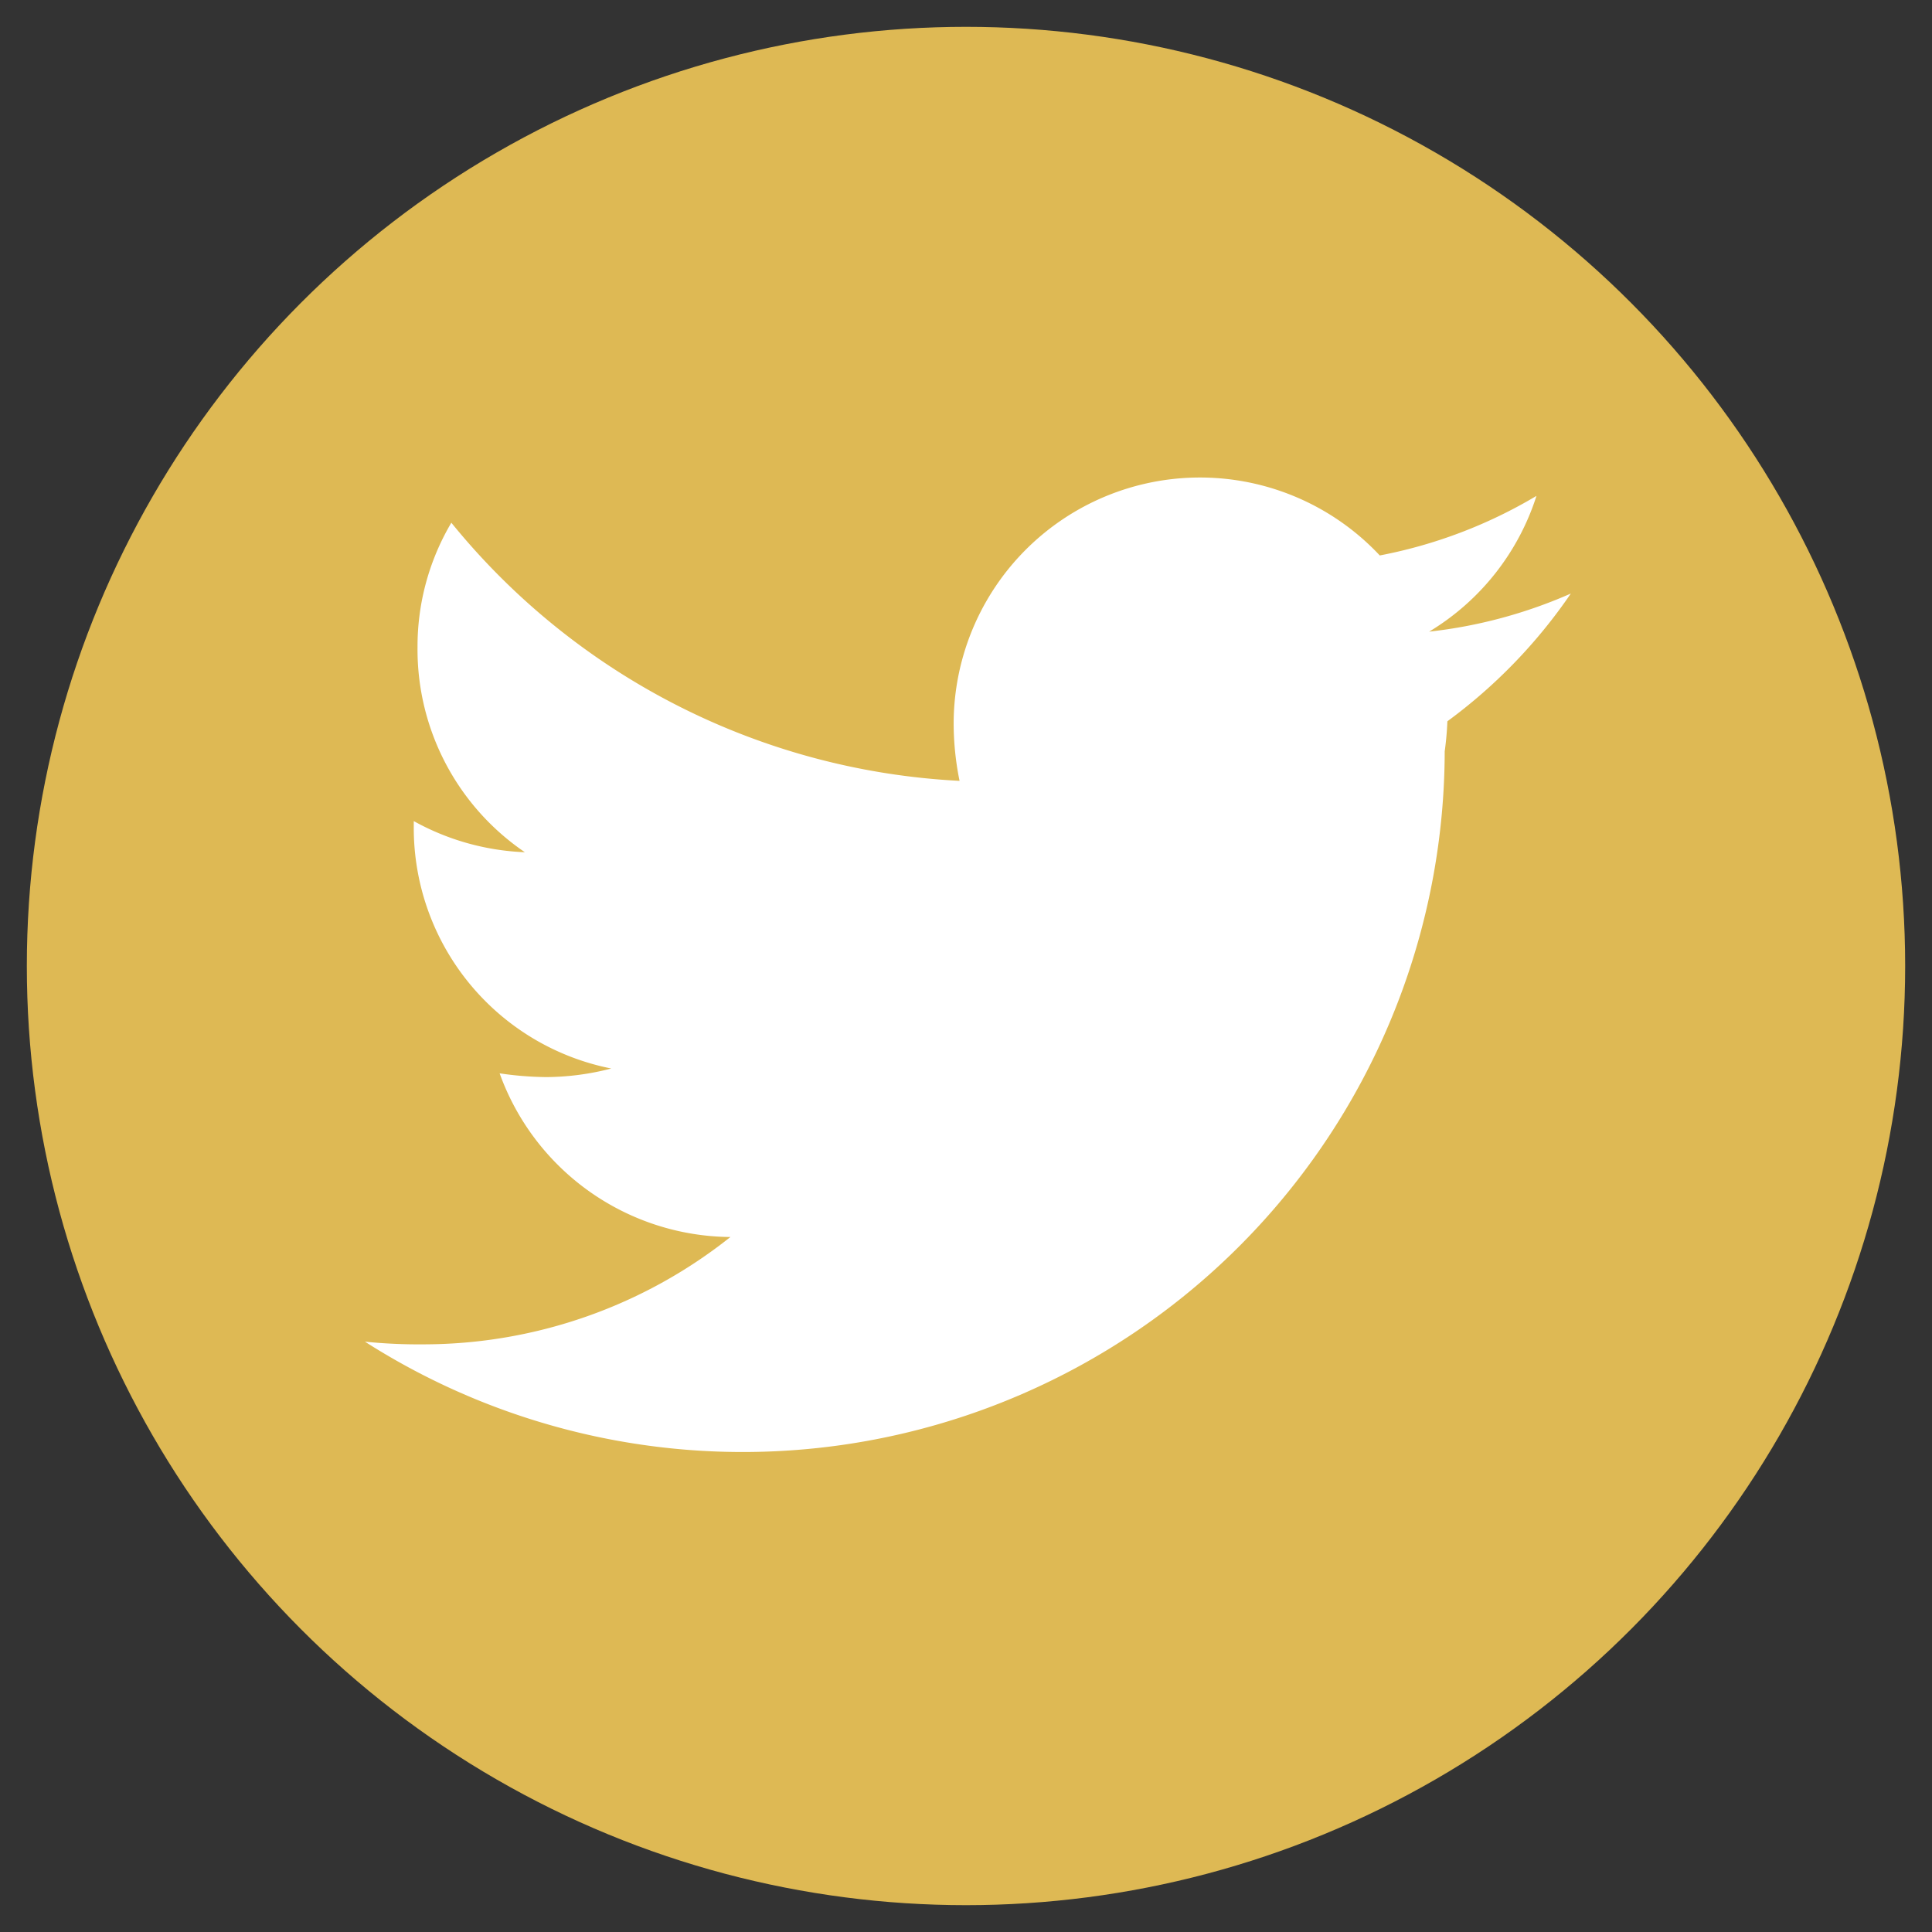
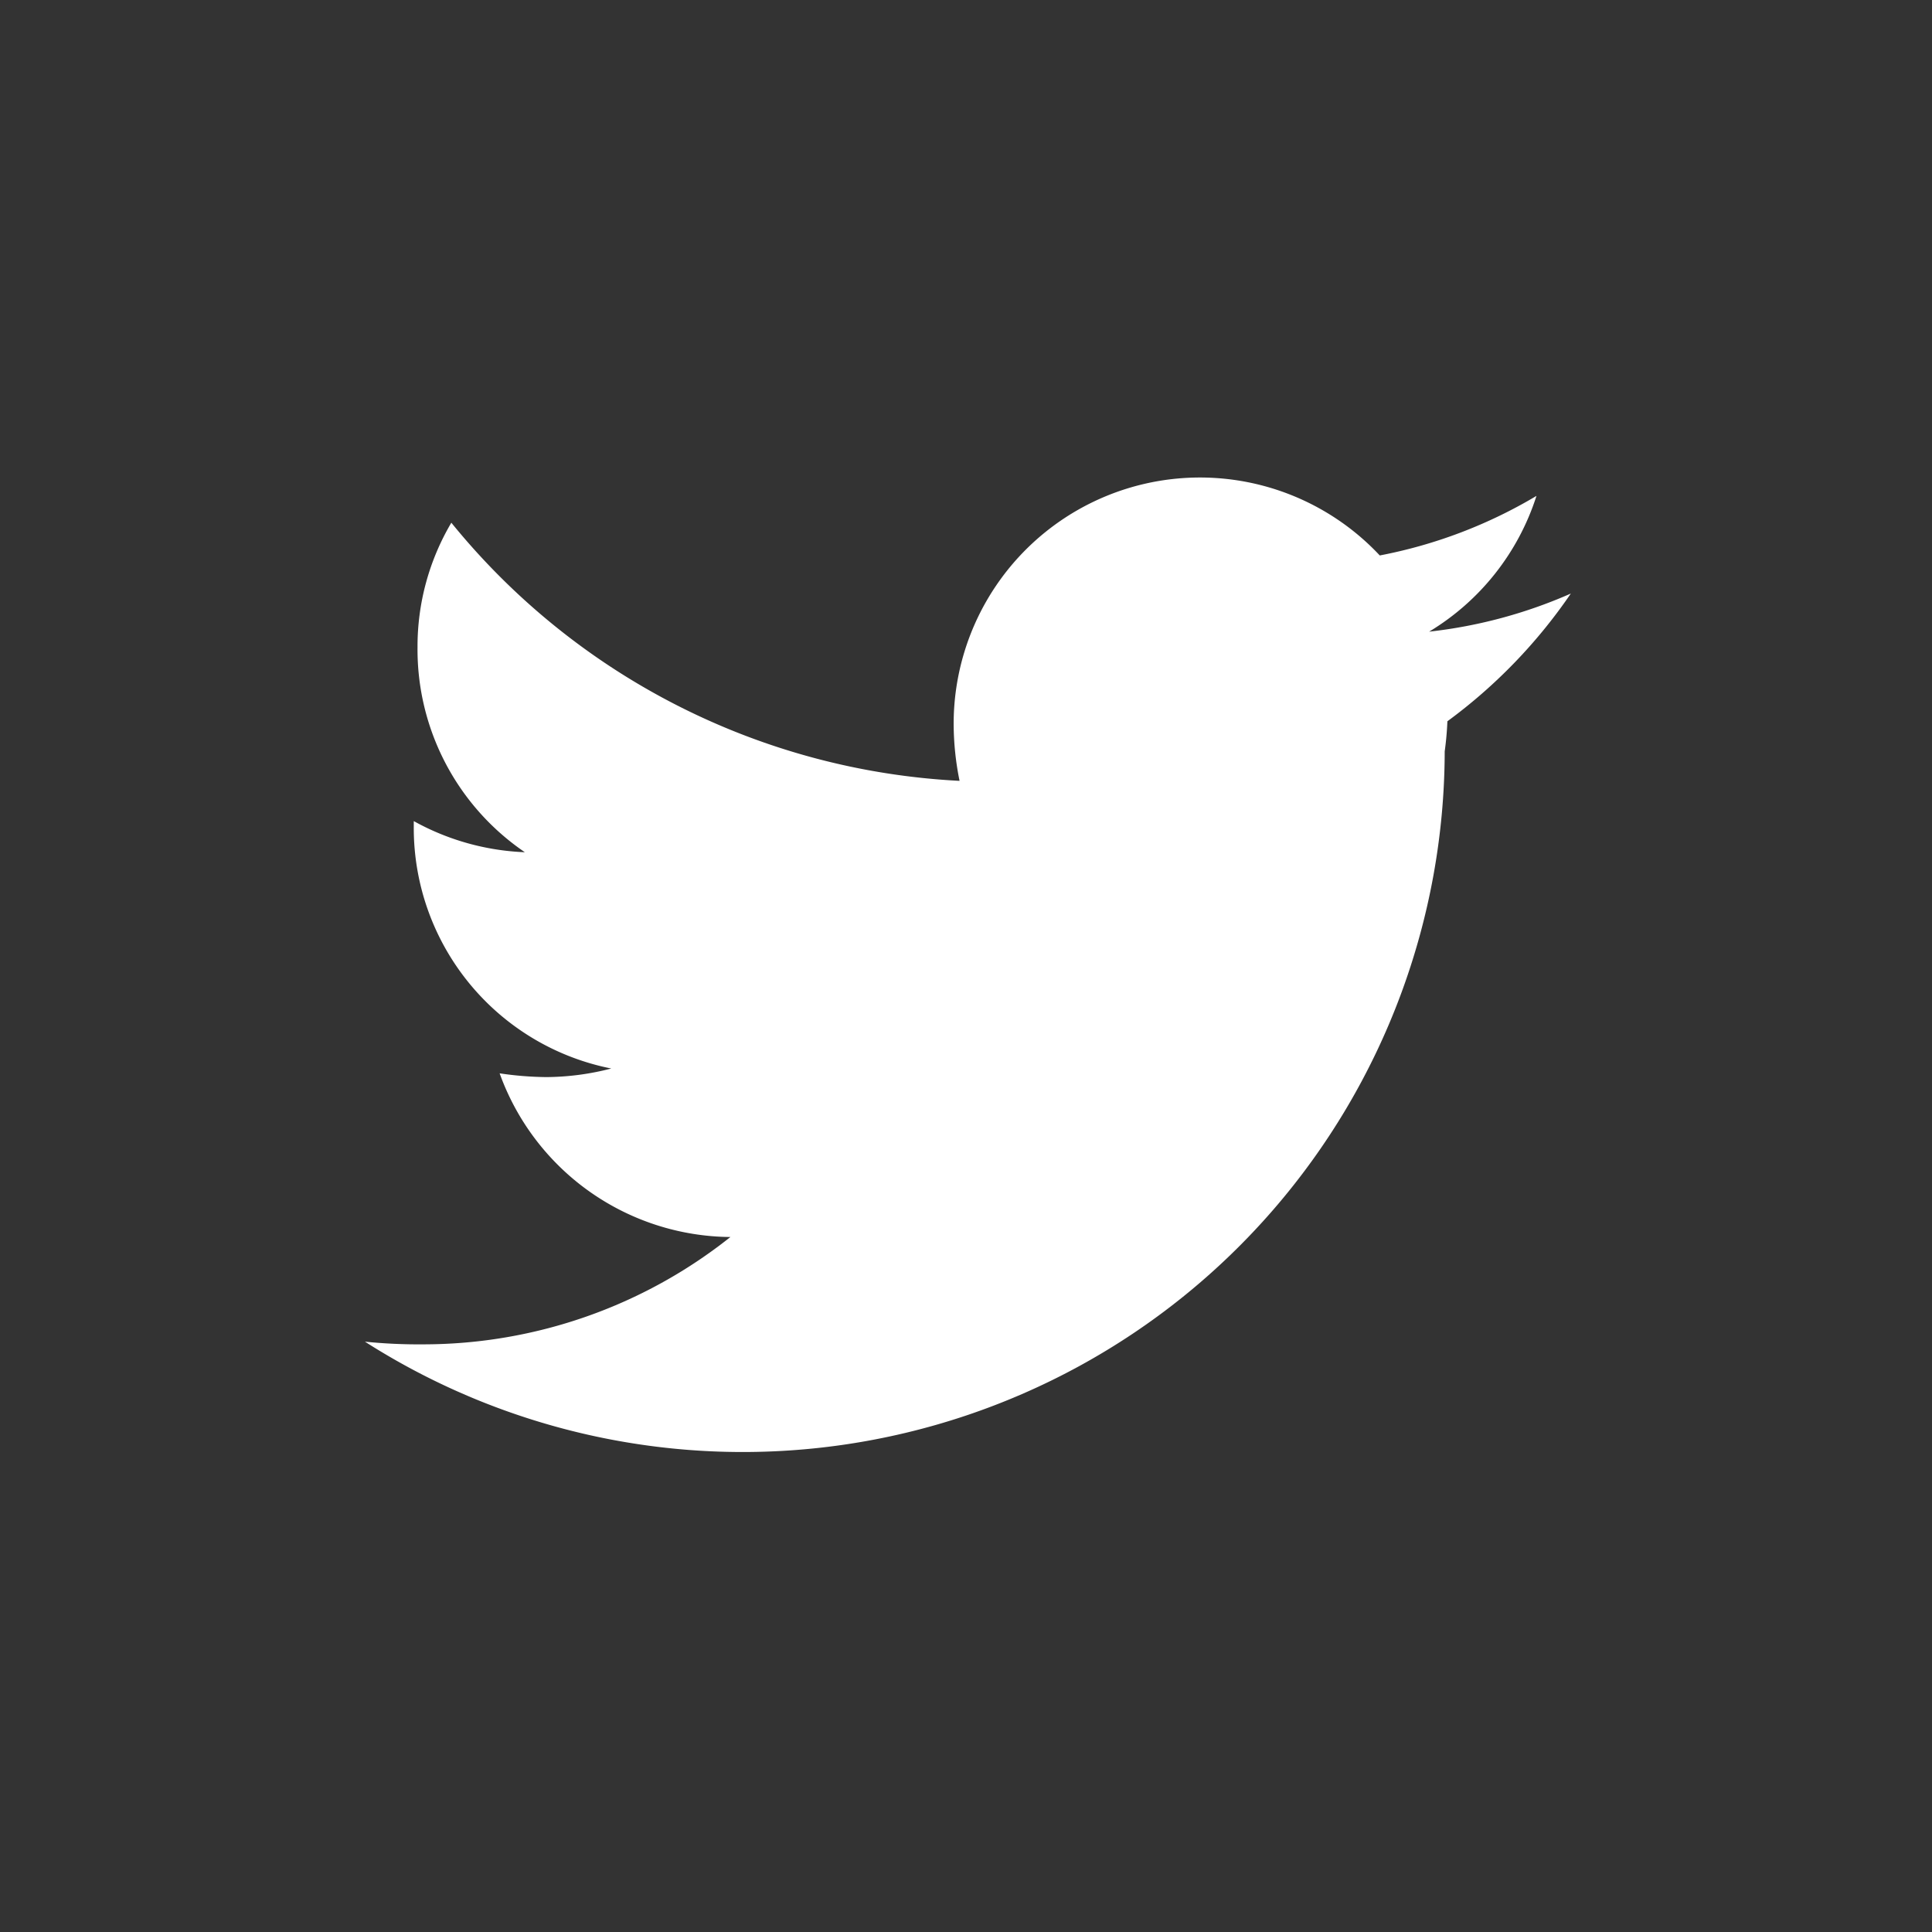
<svg xmlns="http://www.w3.org/2000/svg" id="Layer_1" data-name="Layer 1" viewBox="0 0 36 36">
  <rect x="0" y="0" width="36" height="36" fill="#333333" stroke="none" />
  <defs>
    <style>.cls-1{fill:#deb954;}.cls-2{fill:#fff;}</style>
  </defs>
-   <circle class="cls-1" cx="18" cy="18" r="17.5" />
  <path class="cls-2" d="M26.92,14A13.08,13.08,0,0,1,6.8,25a10,10,0,0,0,1.1.05,9.2,9.2,0,0,0,5.71-2A4.61,4.61,0,0,1,9.31,20a6.25,6.25,0,0,0,.87.07,4.9,4.9,0,0,0,1.21-.16,4.57,4.57,0,0,1-3.68-4.5V15.3a4.64,4.64,0,0,0,2.07.58,4.57,4.57,0,0,1-2-3.82,4.53,4.53,0,0,1,.63-2.32,13.05,13.05,0,0,0,9.47,4.81,5.37,5.37,0,0,1-.11-1.06,4.59,4.59,0,0,1,7.94-3.14,9,9,0,0,0,2.92-1.11,4.58,4.58,0,0,1-2,2.53,9,9,0,0,0,2.64-.71,9.81,9.81,0,0,1-2.3,2.38A5.82,5.82,0,0,1,26.92,14Z" />
</svg>